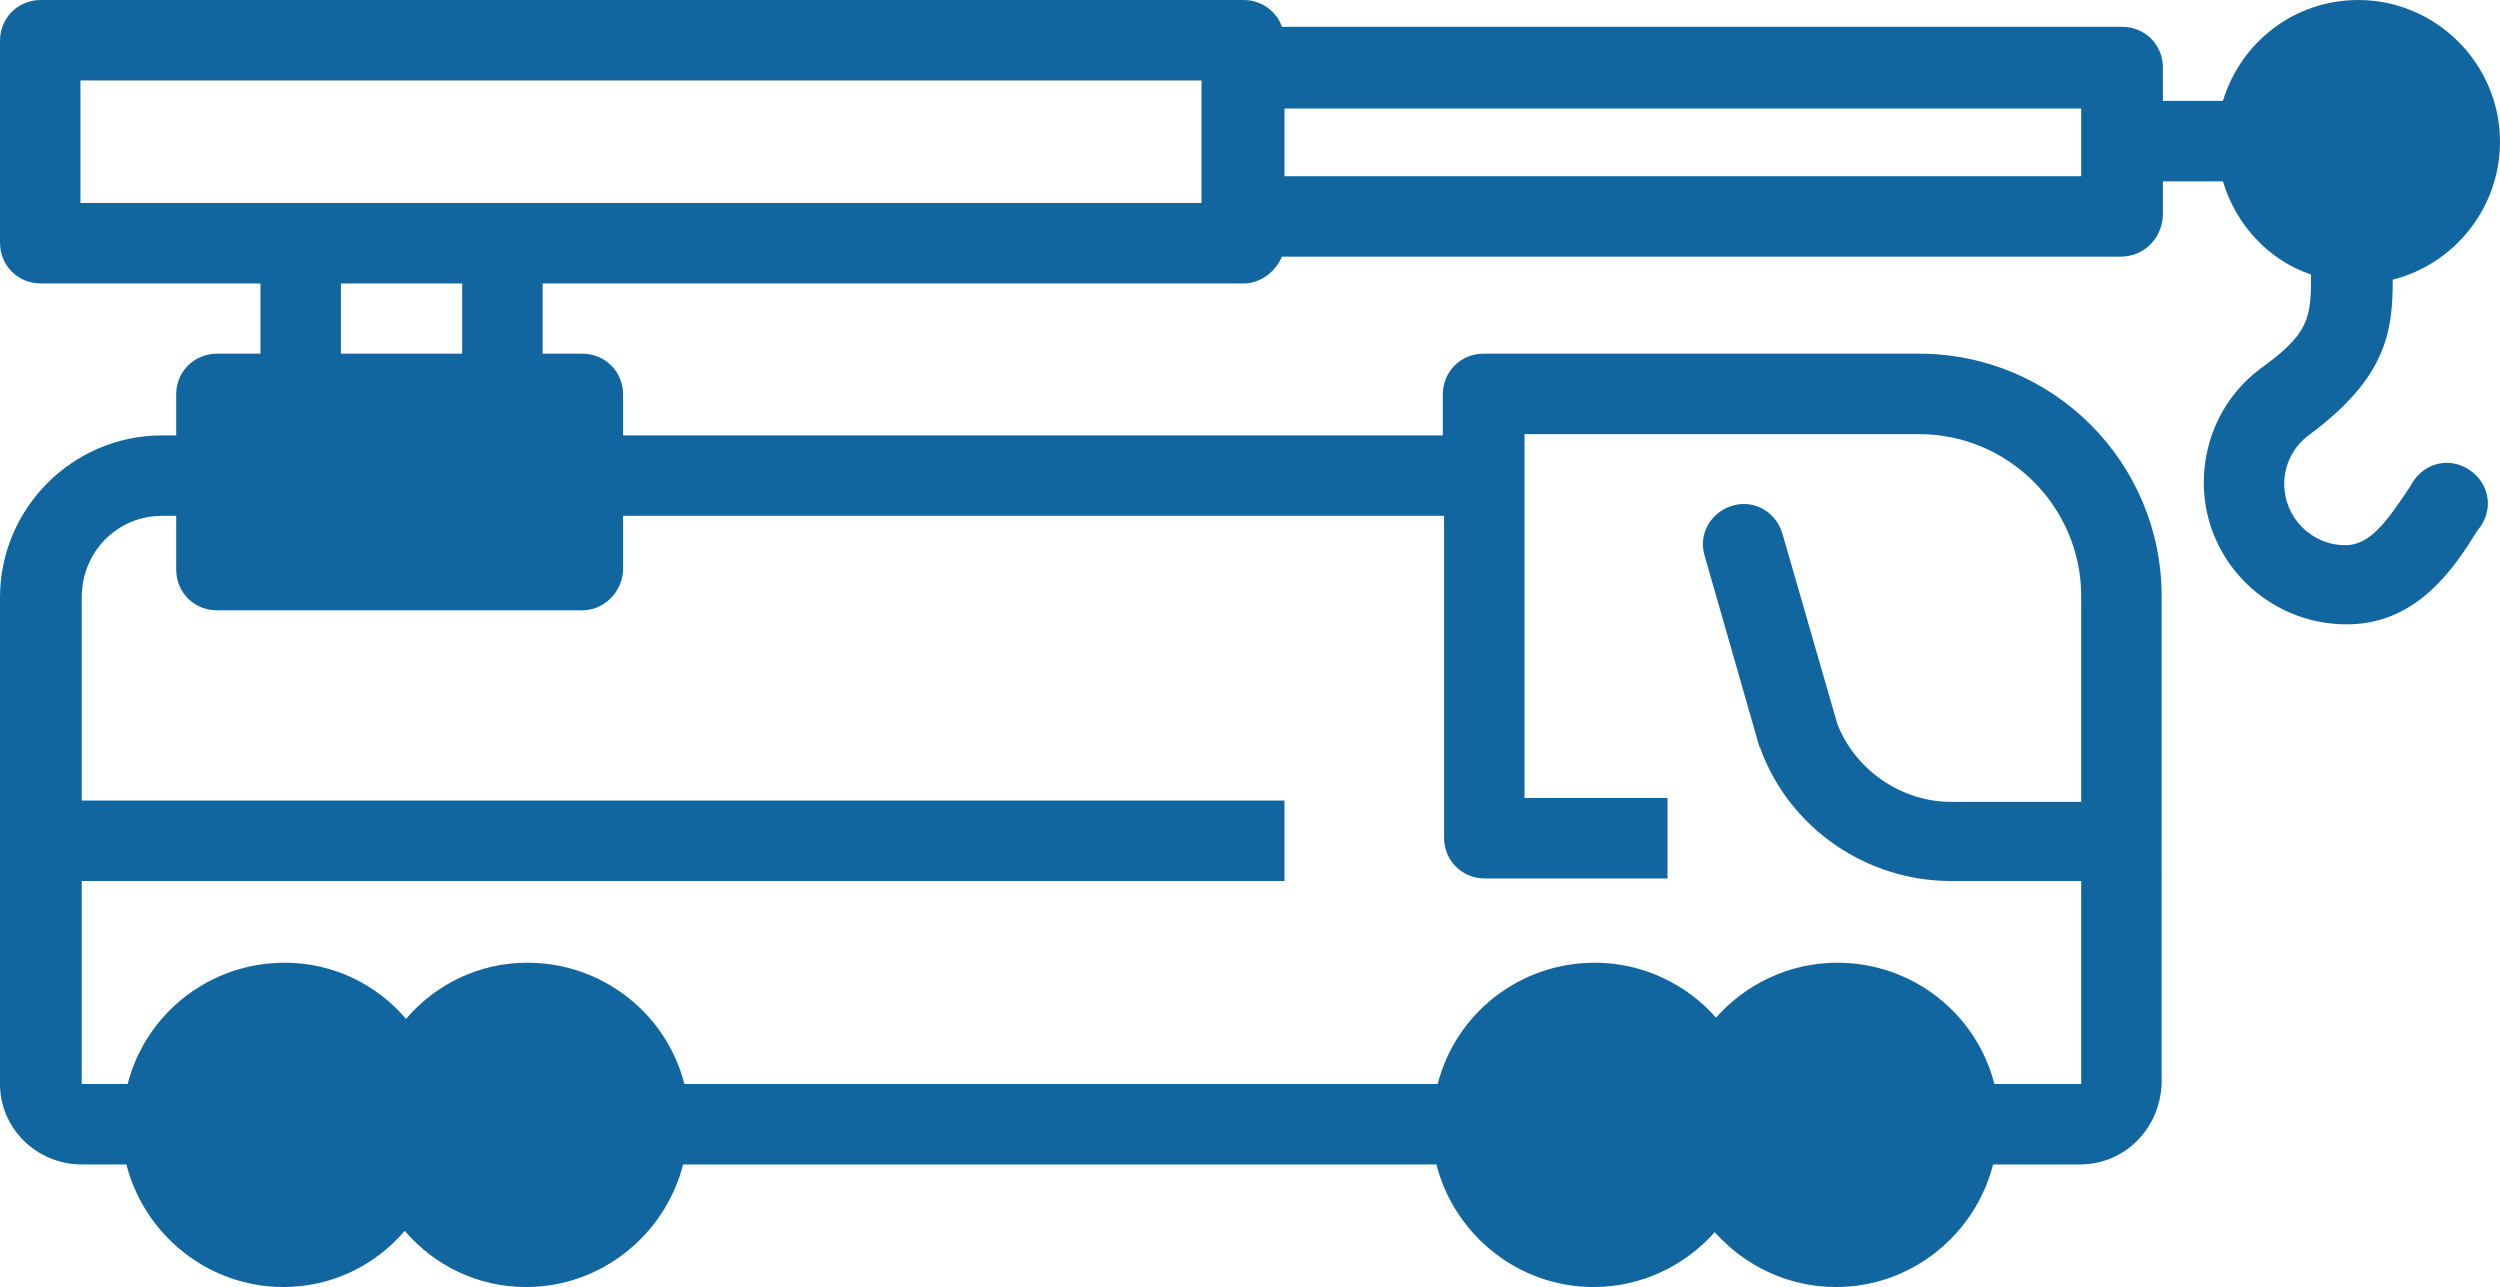
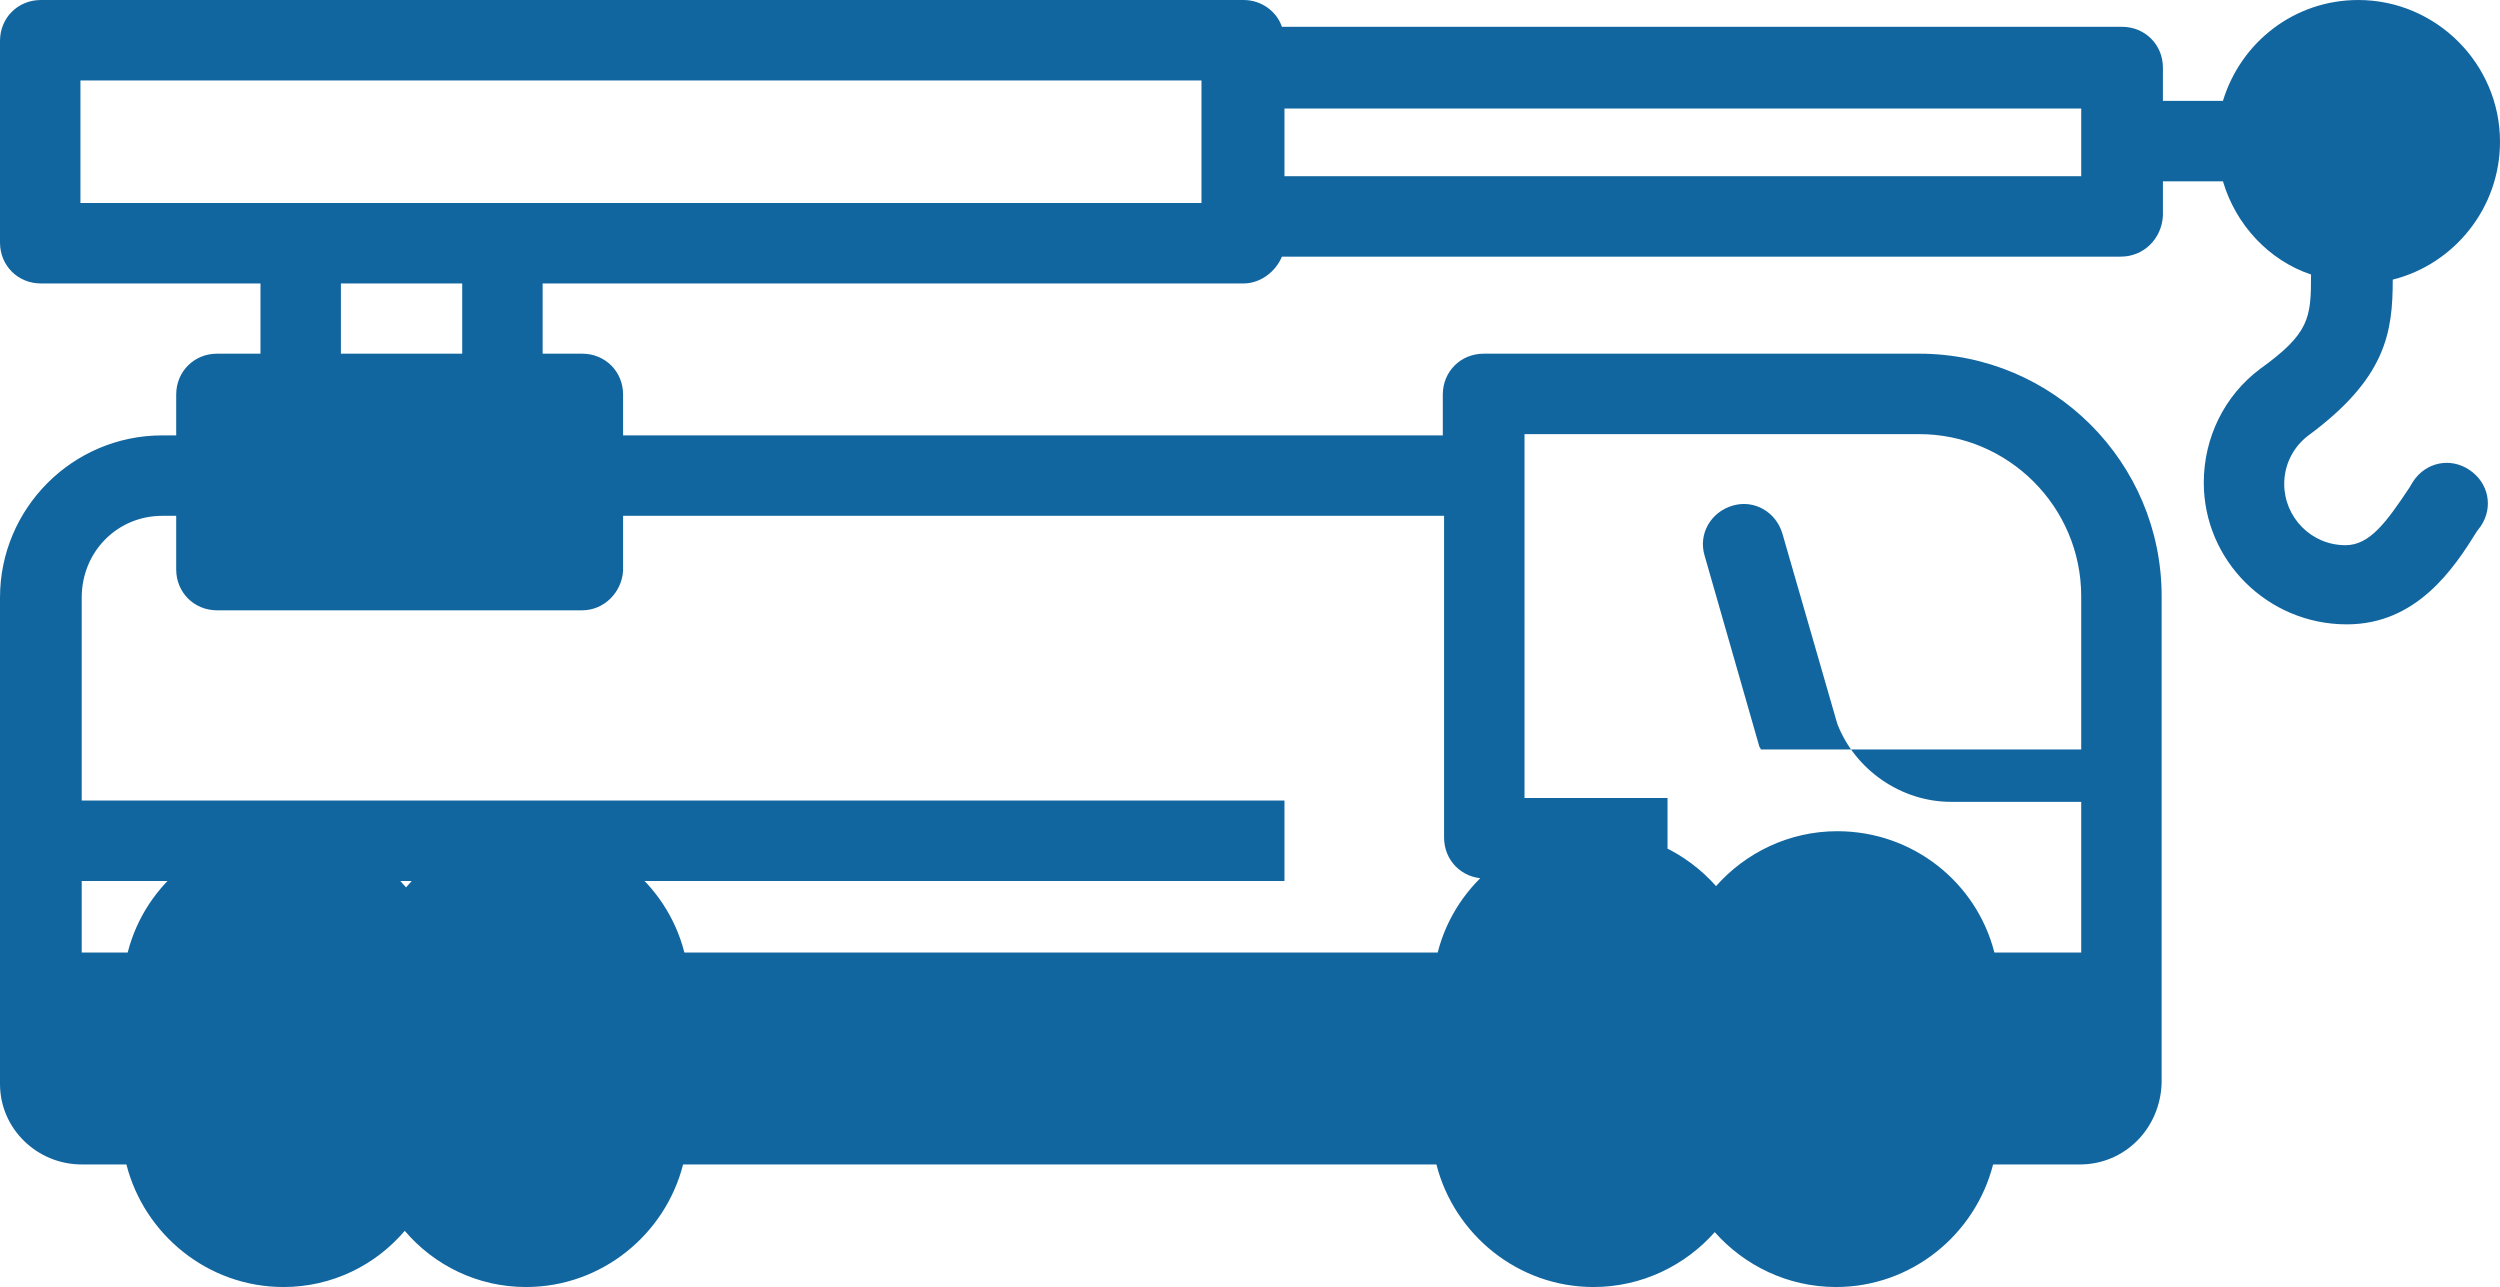
<svg xmlns="http://www.w3.org/2000/svg" id="Layer_1" x="0px" y="0px" viewBox="0 0 195.8 100.8" style="enable-background:new 0 0 195.8 100.8;" xml:space="preserve">
  <style type="text/css">	.st0{fill:#1266A0;}</style>
-   <path class="st0" d="M193.4,36.8c-1.5-1-3.4-0.6-4.4,0.9l-0.3,0.5c-1.8,2.7-3.1,4.5-5,4.5c-2.7,0-4.8-2.2-4.8-4.8 c0-1.5,0.7-2.9,1.9-3.8c6.1-4.5,6.6-8.1,6.6-12.2c4.8-1.2,8.4-5.6,8.4-10.8c0-6.1-5-11.1-11.1-11.1c-5,0-9.2,3.3-10.6,7.9h-4.7V5.3 c0-1.8-1.4-3.2-3.2-3.2h-65.8C100,0.9,98.8,0,97.4,0H3.2C1.4,0,0,1.4,0,3.2V19c0,1.8,1.4,3.2,3.2,3.2h17.2v5.5H17 c-1.8,0-3.2,1.4-3.2,3.2v3.2h-1.1C5.7,34.1,0,39.8,0,46.8v38.1c0,3.5,2.9,6.3,6.4,6.3h3.5c1.4,5.5,6.4,9.6,12.3,9.6 c3.8,0,7.2-1.7,9.5-4.4c2.3,2.7,5.7,4.4,9.5,4.4c5.9,0,10.9-4.1,12.3-9.6h59c1.4,5.5,6.4,9.6,12.3,9.6c3.8,0,7.2-1.7,9.5-4.3 c2.3,2.6,5.7,4.3,9.5,4.3c5.9,0,10.9-4.1,12.3-9.6h6.8c3.5,0,6.3-2.8,6.4-6.4V46.7c0-10.5-8.5-19-19-19h-34.1 c-1.8,0-3.2,1.4-3.2,3.2v3.2H48.8v-3.2c0-1.8-1.4-3.2-3.2-3.2h-3.1v-5.5h54.9c1.3,0,2.5-0.9,3-2.1h65.7c1.8,0,3.2-1.4,3.3-3.2v-2.7 h4.7c1,3.4,3.6,6.2,6.9,7.3c0,3.4-0.1,4.6-4,7.4c-2.8,2.1-4.4,5.4-4.4,8.9c0,6.1,5,11.1,11.2,11.1c5.5,0,8.4-4.4,10.2-7.3l0.3-0.4 C195.3,39.7,194.9,37.8,193.4,36.8z M48.8,44.7v-4.3h64.3v25.2c0,1.8,1.4,3.2,3.2,3.2h14.3v-6.3h-11.2V34h30.9 c7,0,12.7,5.7,12.7,12.7v16.1h-10.2c-3.9,0-7.5-2.5-8.9-6.1l-4.3-14.9c-0.5-1.7-2.2-2.7-3.9-2.2s-2.7,2.2-2.2,3.9l4.3,15 c0,0,0.1,0.1,0.1,0.2c2.3,6.2,8.3,10.3,14.9,10.3H163v15.9h-6.8c-1.4-5.5-6.4-9.5-12.3-9.5c-3.8,0-7.2,1.7-9.5,4.3 c-2.3-2.6-5.7-4.3-9.5-4.3c-5.9,0-10.9,4-12.3,9.5h-59c-1.4-5.5-6.4-9.5-12.3-9.5c-3.8,0-7.2,1.7-9.5,4.4c-2.3-2.7-5.7-4.4-9.5-4.4 c-5.9,0-10.9,4-12.3,9.5H6.4V69h94.2v-6.3H6.4V46.8c0-3.6,2.8-6.4,6.3-6.4h1.1v4.2c0,1.8,1.4,3.2,3.2,3.2h28.6 C47.3,47.8,48.7,46.4,48.8,44.7z M36.2,27.7h-9.5v-5.5h9.5V27.7z M94.1,15.9H6.3V6.3h87.8C94.1,6.3,94.1,15.9,94.1,15.9z M163,13.8 h-62.4V8.5H163V13.8z" />
+   <path class="st0" d="M193.4,36.8c-1.5-1-3.4-0.6-4.4,0.9l-0.3,0.5c-1.8,2.7-3.1,4.5-5,4.5c-2.7,0-4.8-2.2-4.8-4.8 c0-1.5,0.7-2.9,1.9-3.8c6.1-4.5,6.6-8.1,6.6-12.2c4.8-1.2,8.4-5.6,8.4-10.8c0-6.1-5-11.1-11.1-11.1c-5,0-9.2,3.3-10.6,7.9h-4.7V5.3 c0-1.8-1.4-3.2-3.2-3.2h-65.8C100,0.9,98.8,0,97.4,0H3.2C1.4,0,0,1.4,0,3.2V19c0,1.8,1.4,3.2,3.2,3.2h17.2v5.5H17 c-1.8,0-3.2,1.4-3.2,3.2v3.2h-1.1C5.7,34.1,0,39.8,0,46.8v38.1c0,3.5,2.9,6.3,6.4,6.3h3.5c1.4,5.5,6.4,9.6,12.3,9.6 c3.8,0,7.2-1.7,9.5-4.4c2.3,2.7,5.7,4.4,9.5,4.4c5.9,0,10.9-4.1,12.3-9.6h59c1.4,5.5,6.4,9.6,12.3,9.6c3.8,0,7.2-1.7,9.5-4.3 c2.3,2.6,5.7,4.3,9.5,4.3c5.9,0,10.9-4.1,12.3-9.6h6.8c3.5,0,6.3-2.8,6.4-6.4V46.7c0-10.5-8.5-19-19-19h-34.1 c-1.8,0-3.2,1.4-3.2,3.2v3.2H48.8v-3.2c0-1.8-1.4-3.2-3.2-3.2h-3.1v-5.5h54.9c1.3,0,2.5-0.9,3-2.1h65.7c1.8,0,3.2-1.4,3.3-3.2v-2.7 h4.7c1,3.4,3.6,6.2,6.9,7.3c0,3.4-0.1,4.6-4,7.4c-2.8,2.1-4.4,5.4-4.4,8.9c0,6.1,5,11.1,11.2,11.1c5.5,0,8.4-4.4,10.2-7.3l0.3-0.4 C195.3,39.7,194.9,37.8,193.4,36.8z M48.8,44.7v-4.3h64.3v25.2c0,1.8,1.4,3.2,3.2,3.2h14.3v-6.3h-11.2V34h30.9 c7,0,12.7,5.7,12.7,12.7v16.1h-10.2c-3.9,0-7.5-2.5-8.9-6.1l-4.3-14.9c-0.5-1.7-2.2-2.7-3.9-2.2s-2.7,2.2-2.2,3.9l4.3,15 c0,0,0.1,0.1,0.1,0.2H163v15.9h-6.8c-1.4-5.5-6.4-9.5-12.3-9.5c-3.8,0-7.2,1.7-9.5,4.3 c-2.3-2.6-5.7-4.3-9.5-4.3c-5.9,0-10.9,4-12.3,9.5h-59c-1.4-5.5-6.4-9.5-12.3-9.5c-3.8,0-7.2,1.7-9.5,4.4c-2.3-2.7-5.7-4.4-9.5-4.4 c-5.9,0-10.9,4-12.3,9.5H6.4V69h94.2v-6.3H6.4V46.8c0-3.6,2.8-6.4,6.3-6.4h1.1v4.2c0,1.8,1.4,3.2,3.2,3.2h28.6 C47.3,47.8,48.7,46.4,48.8,44.7z M36.2,27.7h-9.5v-5.5h9.5V27.7z M94.1,15.9H6.3V6.3h87.8C94.1,6.3,94.1,15.9,94.1,15.9z M163,13.8 h-62.4V8.5H163V13.8z" />
</svg>